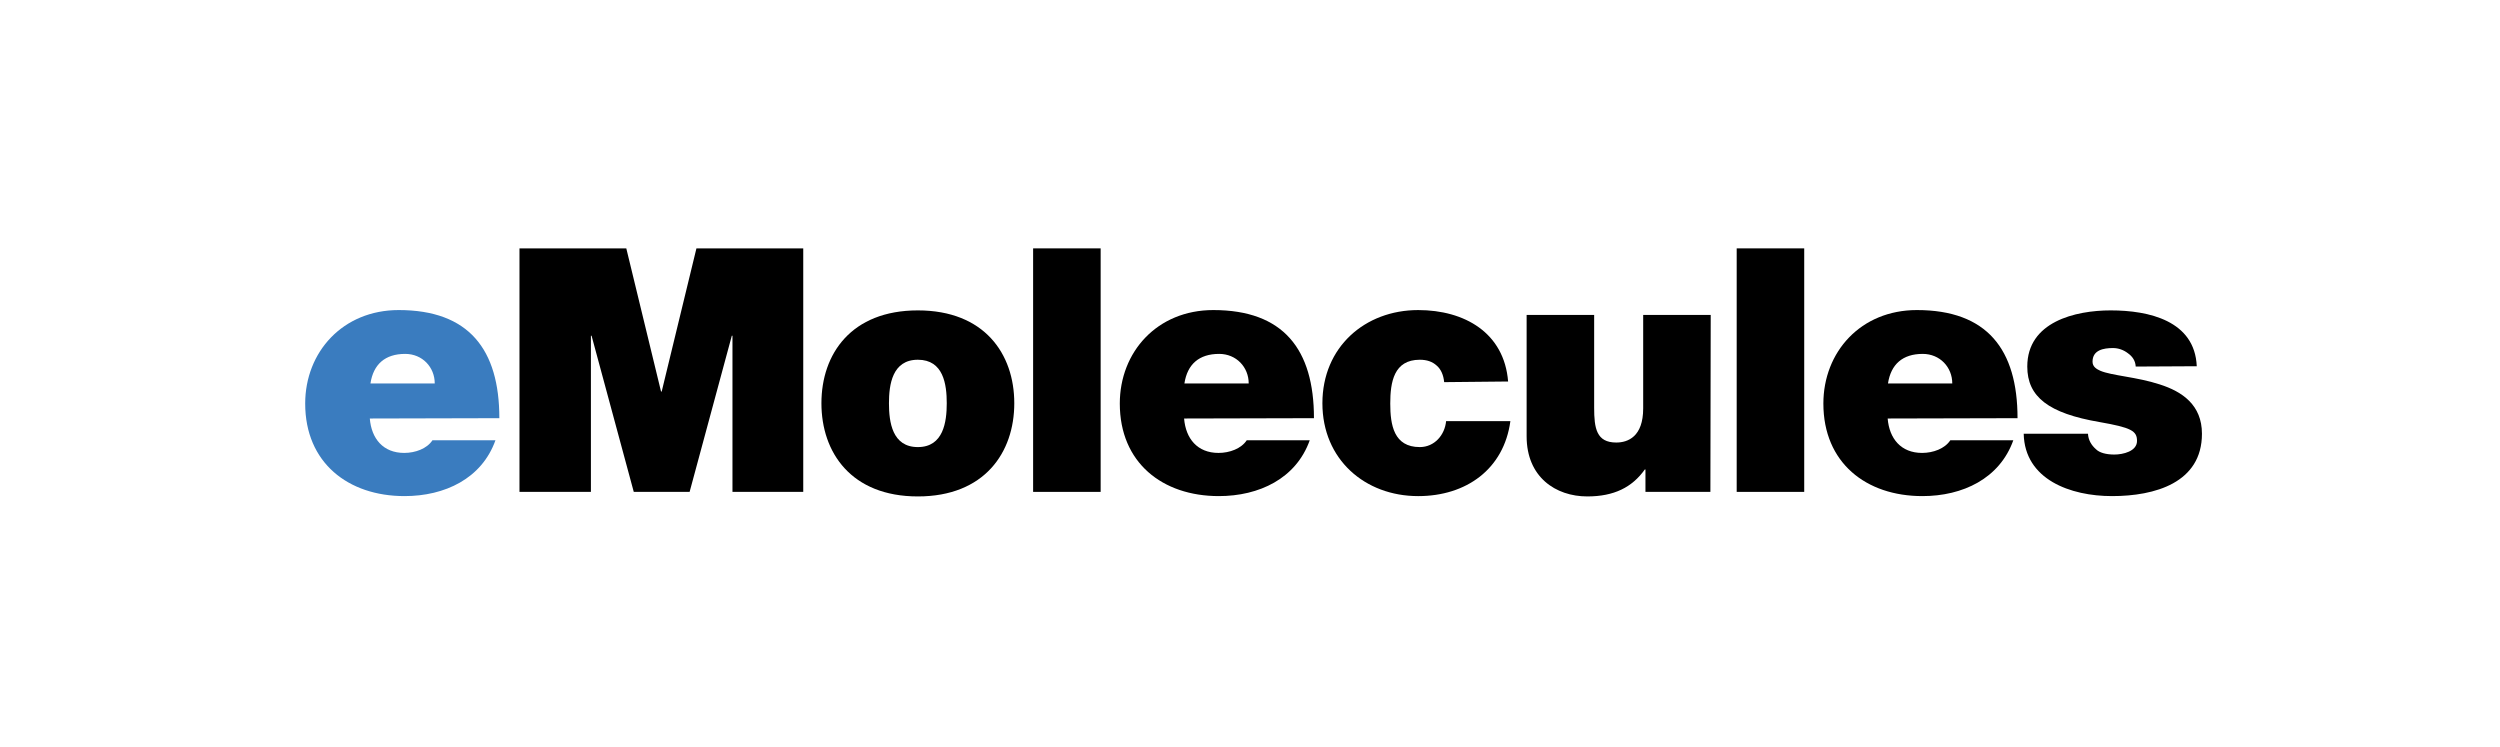
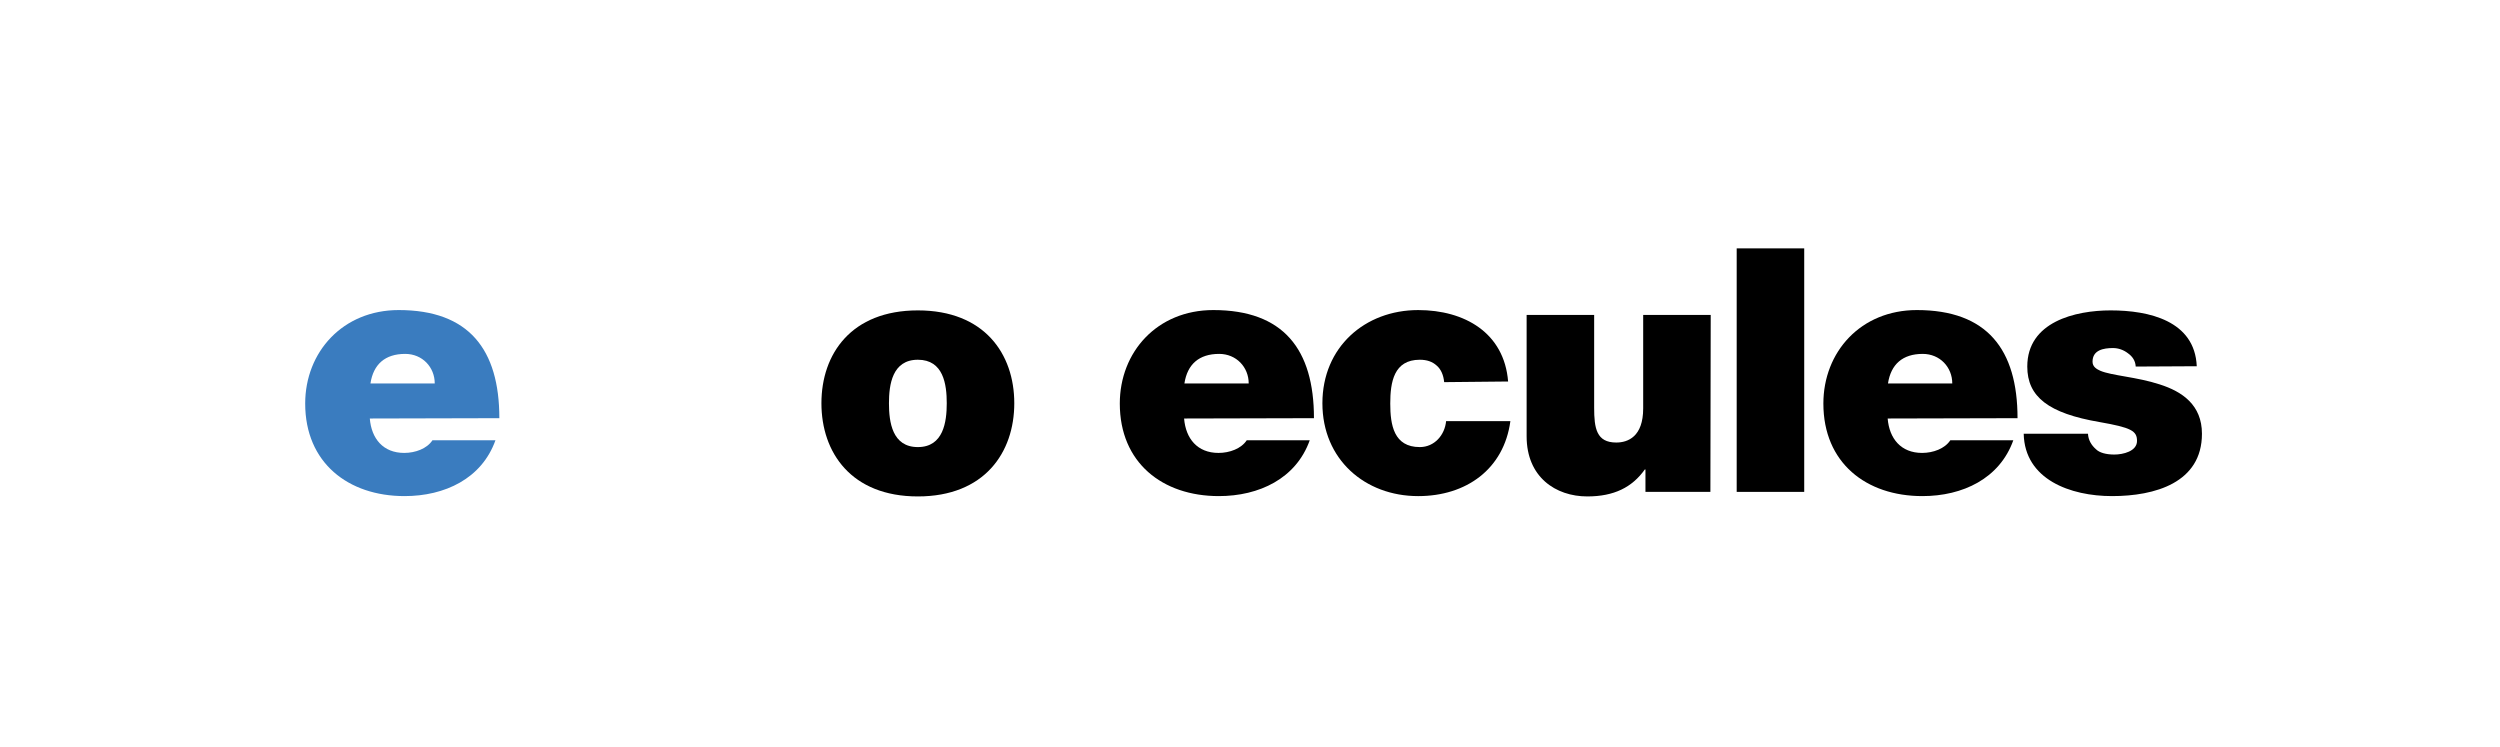
<svg xmlns="http://www.w3.org/2000/svg" version="1.1" id="Layer_1" x="0px" y="0px" viewBox="0 0 770 230" style="enable-background:new 0 0 770 230;" xml:space="preserve">
  <style type="text/css">
	.st0{fill:#3A7CBF;}
</style>
  <g>
    <path class="st0" d="M113.9,128.9c0.5,6.2,4.1,10.6,10.6,10.6c3.4,0,7-1.3,8.7-3.9h19.4c-4.2,11.8-15.6,17.2-28,17.2   c-17.4,0-30.6-10.3-30.6-28.5c0-15.9,11.6-28.8,28.8-28.8c21.6,0,31,12.1,31,33.3L113.9,128.9L113.9,128.9z M133.9,118.1   c0-5-3.8-9.1-9.1-9.1c-6.2,0-9.8,3.2-10.7,9.1H133.9z" />
-     <path d="M160,76.5h32.9l10.7,44.1h0.2l10.7-44.1h32.9v75h-21.8v-48.1h-0.2l-13,48.1h-17.2l-13-48.1H182v48.1h-22V76.5L160,76.5z" />
    <path d="M282.7,152.9c-20.5,0-29.7-13.5-29.7-28.7s9.2-28.6,29.7-28.6s29.7,13.4,29.7,28.6S303.2,152.9,282.7,152.9z M282.7,110.8   c-7.9,0-8.9,7.7-8.9,13.4c0,5.8,1,13.5,8.9,13.5s8.9-7.8,8.9-13.5C291.6,118.4,290.6,110.8,282.7,110.8z" />
-     <path d="M318.2,76.5H339v75h-20.8V76.5z" />
    <path d="M364.7,128.9c0.5,6.2,4.1,10.6,10.6,10.6c3.4,0,7-1.3,8.7-3.9h19.4c-4.2,11.8-15.6,17.2-28,17.2   c-17.4,0-30.5-10.3-30.5-28.5c0-15.9,11.5-28.8,28.8-28.8c21.6,0,31,12.1,31,33.3L364.7,128.9L364.7,128.9z M384.6,118.1   c0-5-3.8-9.1-9.1-9.1c-6.2,0-9.8,3.2-10.7,9.1H384.6z" />
    <path d="M444.8,117.7c-0.2-2.2-1-4-2.3-5.1c-1.3-1.2-3-1.8-5.2-1.8c-8,0-9.1,6.9-9.1,13.5s1.1,13.4,9.1,13.4c4.5,0,7.7-3.7,8.1-8   h19.8c-2,14.8-13.6,23.1-28.4,23.1c-16.4,0-29.5-11.3-29.5-28.6s13.1-28.7,29.5-28.7c14.3,0,26.5,7,27.7,22L444.8,117.7   L444.8,117.7z" />
    <path d="M526.8,151.5h-20v-6.9h-0.2c-3.9,5.5-9.5,8.3-17.7,8.3c-9.8,0-18.7-6-18.7-18.5V97H491v28.6c0,6.3,0.7,10.7,6.8,10.7   c3.6,0,8.3-1.8,8.3-10.5V97h20.8L526.8,151.5L526.8,151.5z" />
    <path d="M534.9,76.5h20.8v75h-20.8V76.5z" />
    <path d="M581.4,128.9c0.5,6.2,4.1,10.6,10.6,10.6c3.4,0,7-1.3,8.7-3.9h19.4c-4.2,11.8-15.6,17.2-28,17.2   c-17.4,0-30.5-10.3-30.5-28.5c0-15.9,11.5-28.8,28.8-28.8c21.6,0,31,12.1,31,33.3L581.4,128.9L581.4,128.9z M601.3,118.1   c0-5-3.8-9.1-9.1-9.1c-6.2,0-9.8,3.2-10.7,9.1H601.3z" />
    <path d="M657.8,112.9c-0.1-1.8-1-3.1-2.4-4.1c-1.3-1-2.9-1.6-4.6-1.6c-2.9,0-6.3,0.6-6.3,4.2c0,1.6,1.3,2.3,2.4,2.8   c3.5,1.5,11.3,1.9,18.3,4.2c6.9,2.2,13,6.3,13,15.2c0,15.1-14.5,19.2-27.7,19.2c-12.8,0-26.9-5.1-27.2-19.2h19.8   c0.1,1.9,1,3.5,2.5,4.8c1,1,3,1.6,5.6,1.6c2.7,0,7-1,7-4.2c0-3.1-1.8-4.1-11.5-5.8c-15.8-2.7-22.3-7.8-22.3-17.1   c0-13.8,14.8-17.3,25.7-17.3c11.8,0,25.9,3.2,26.5,17.2L657.8,112.9L657.8,112.9z" />
  </g>
</svg>